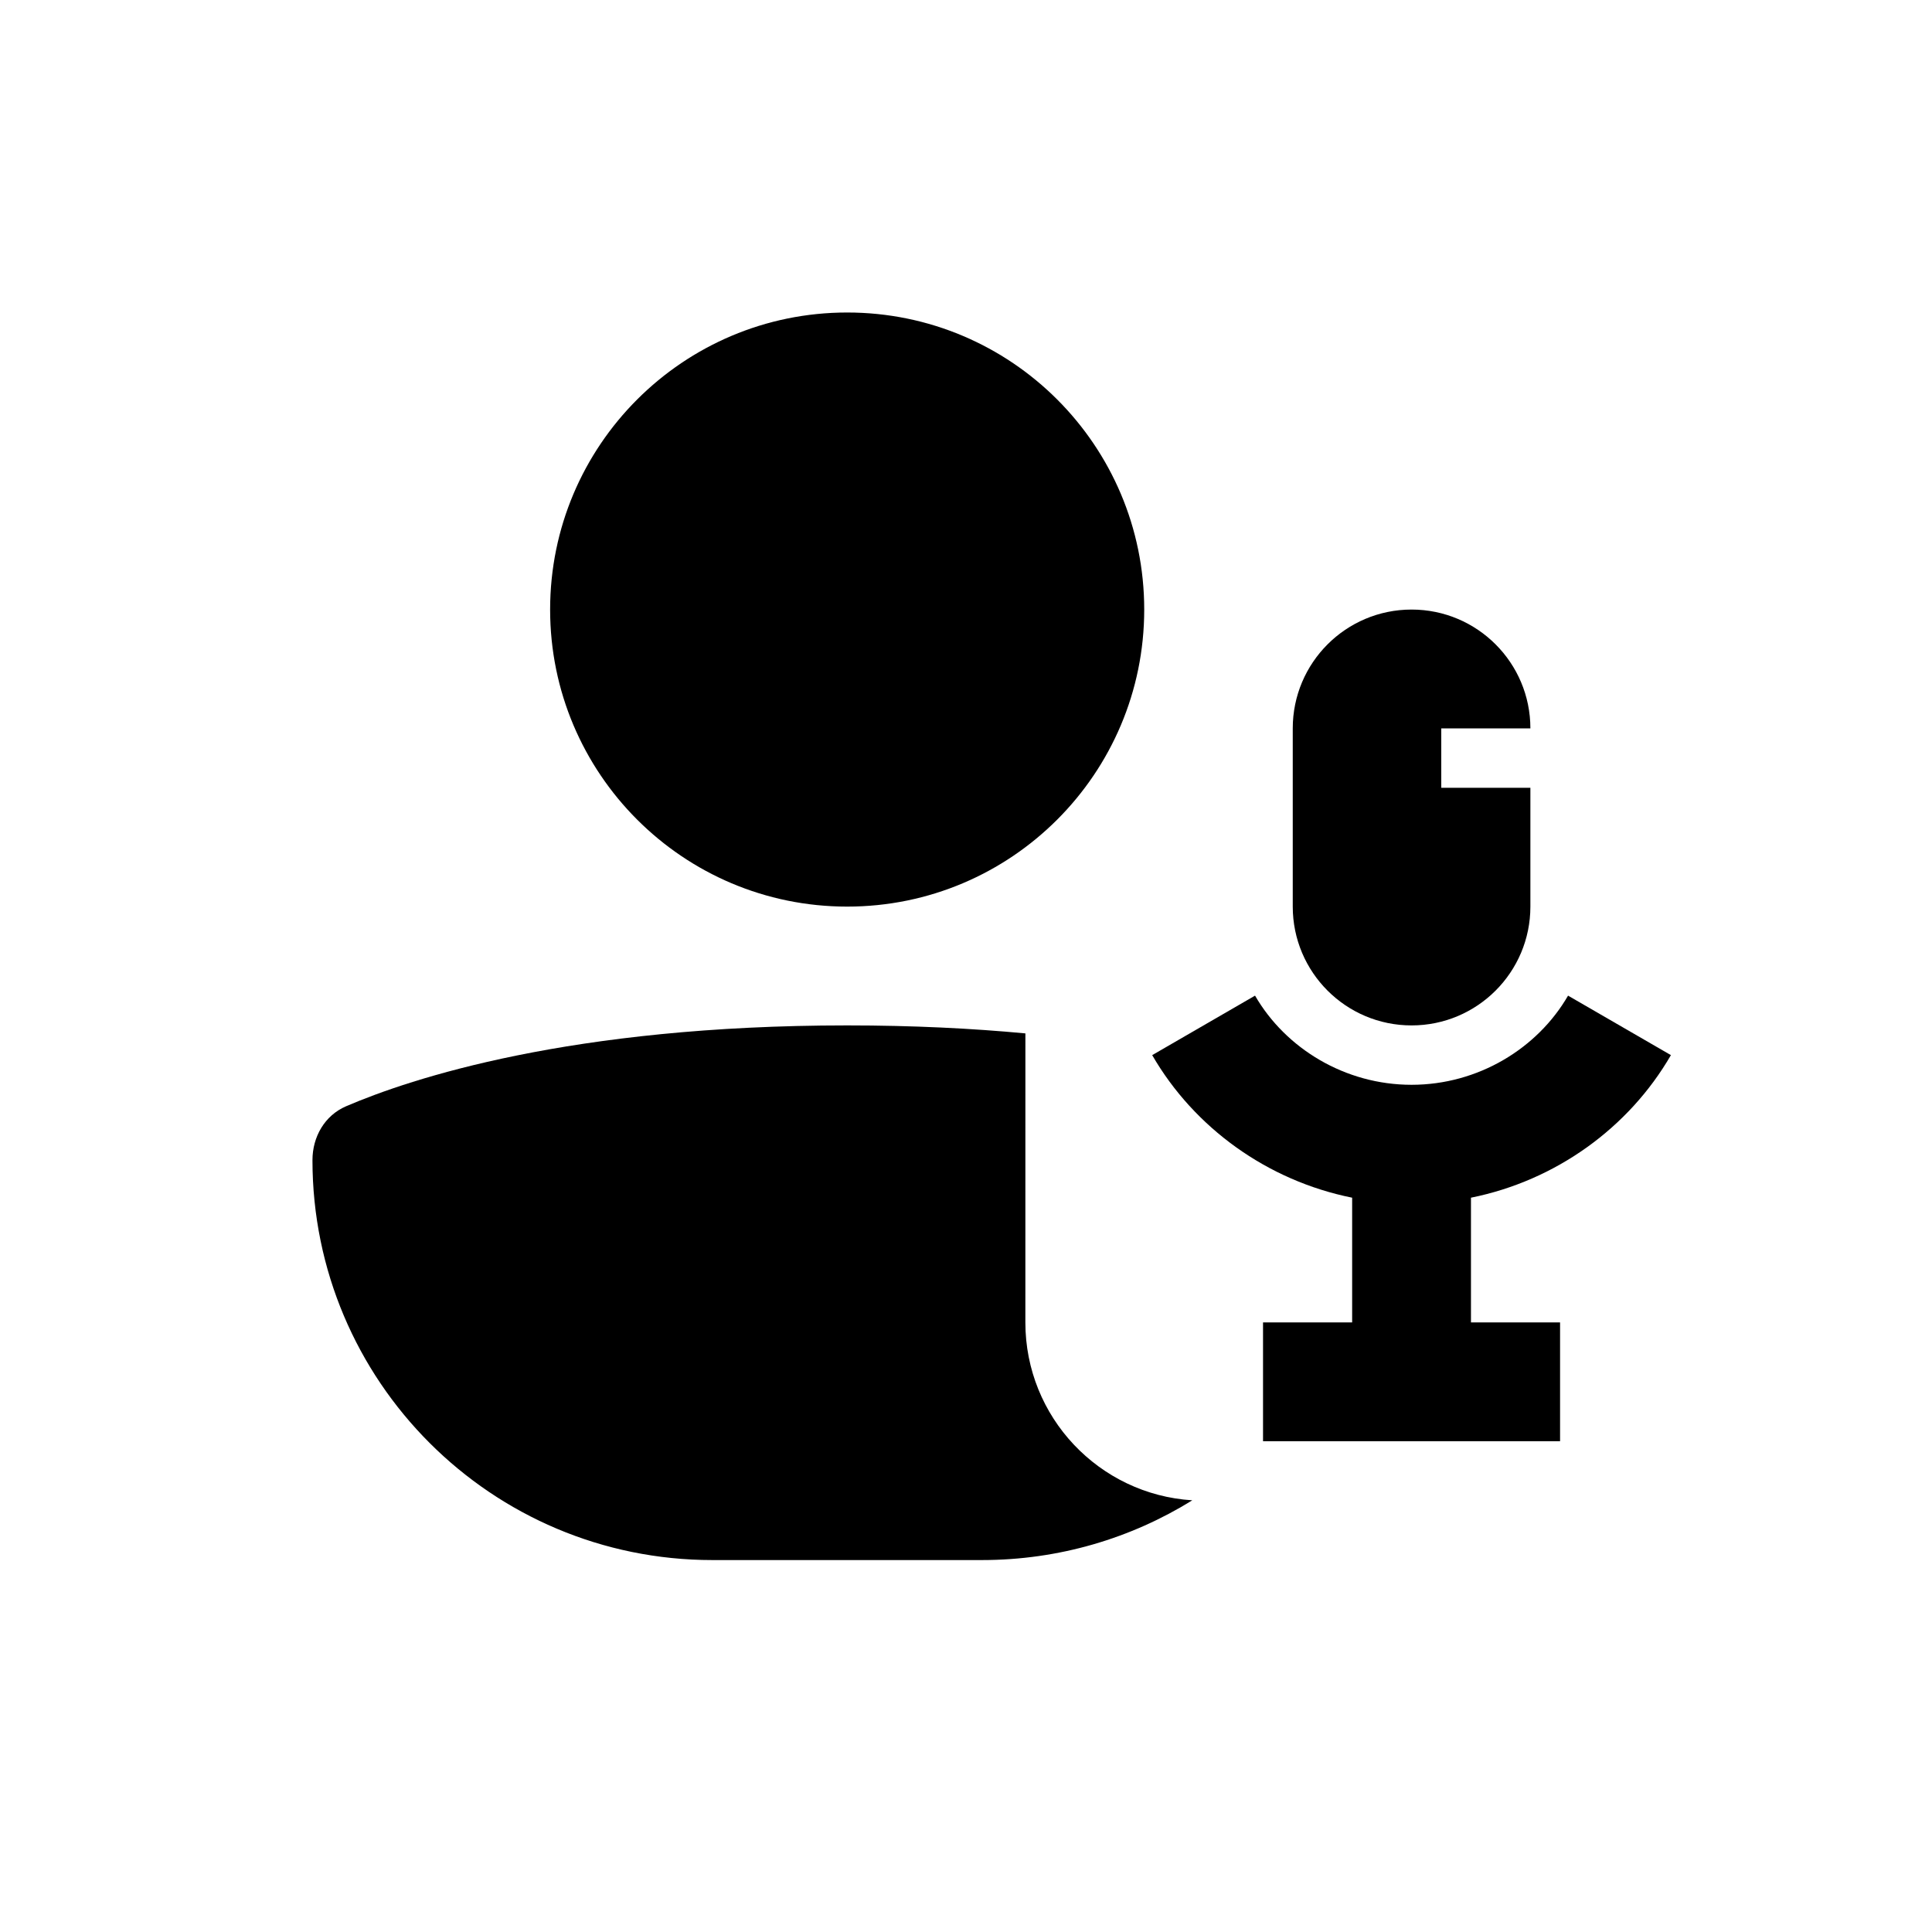
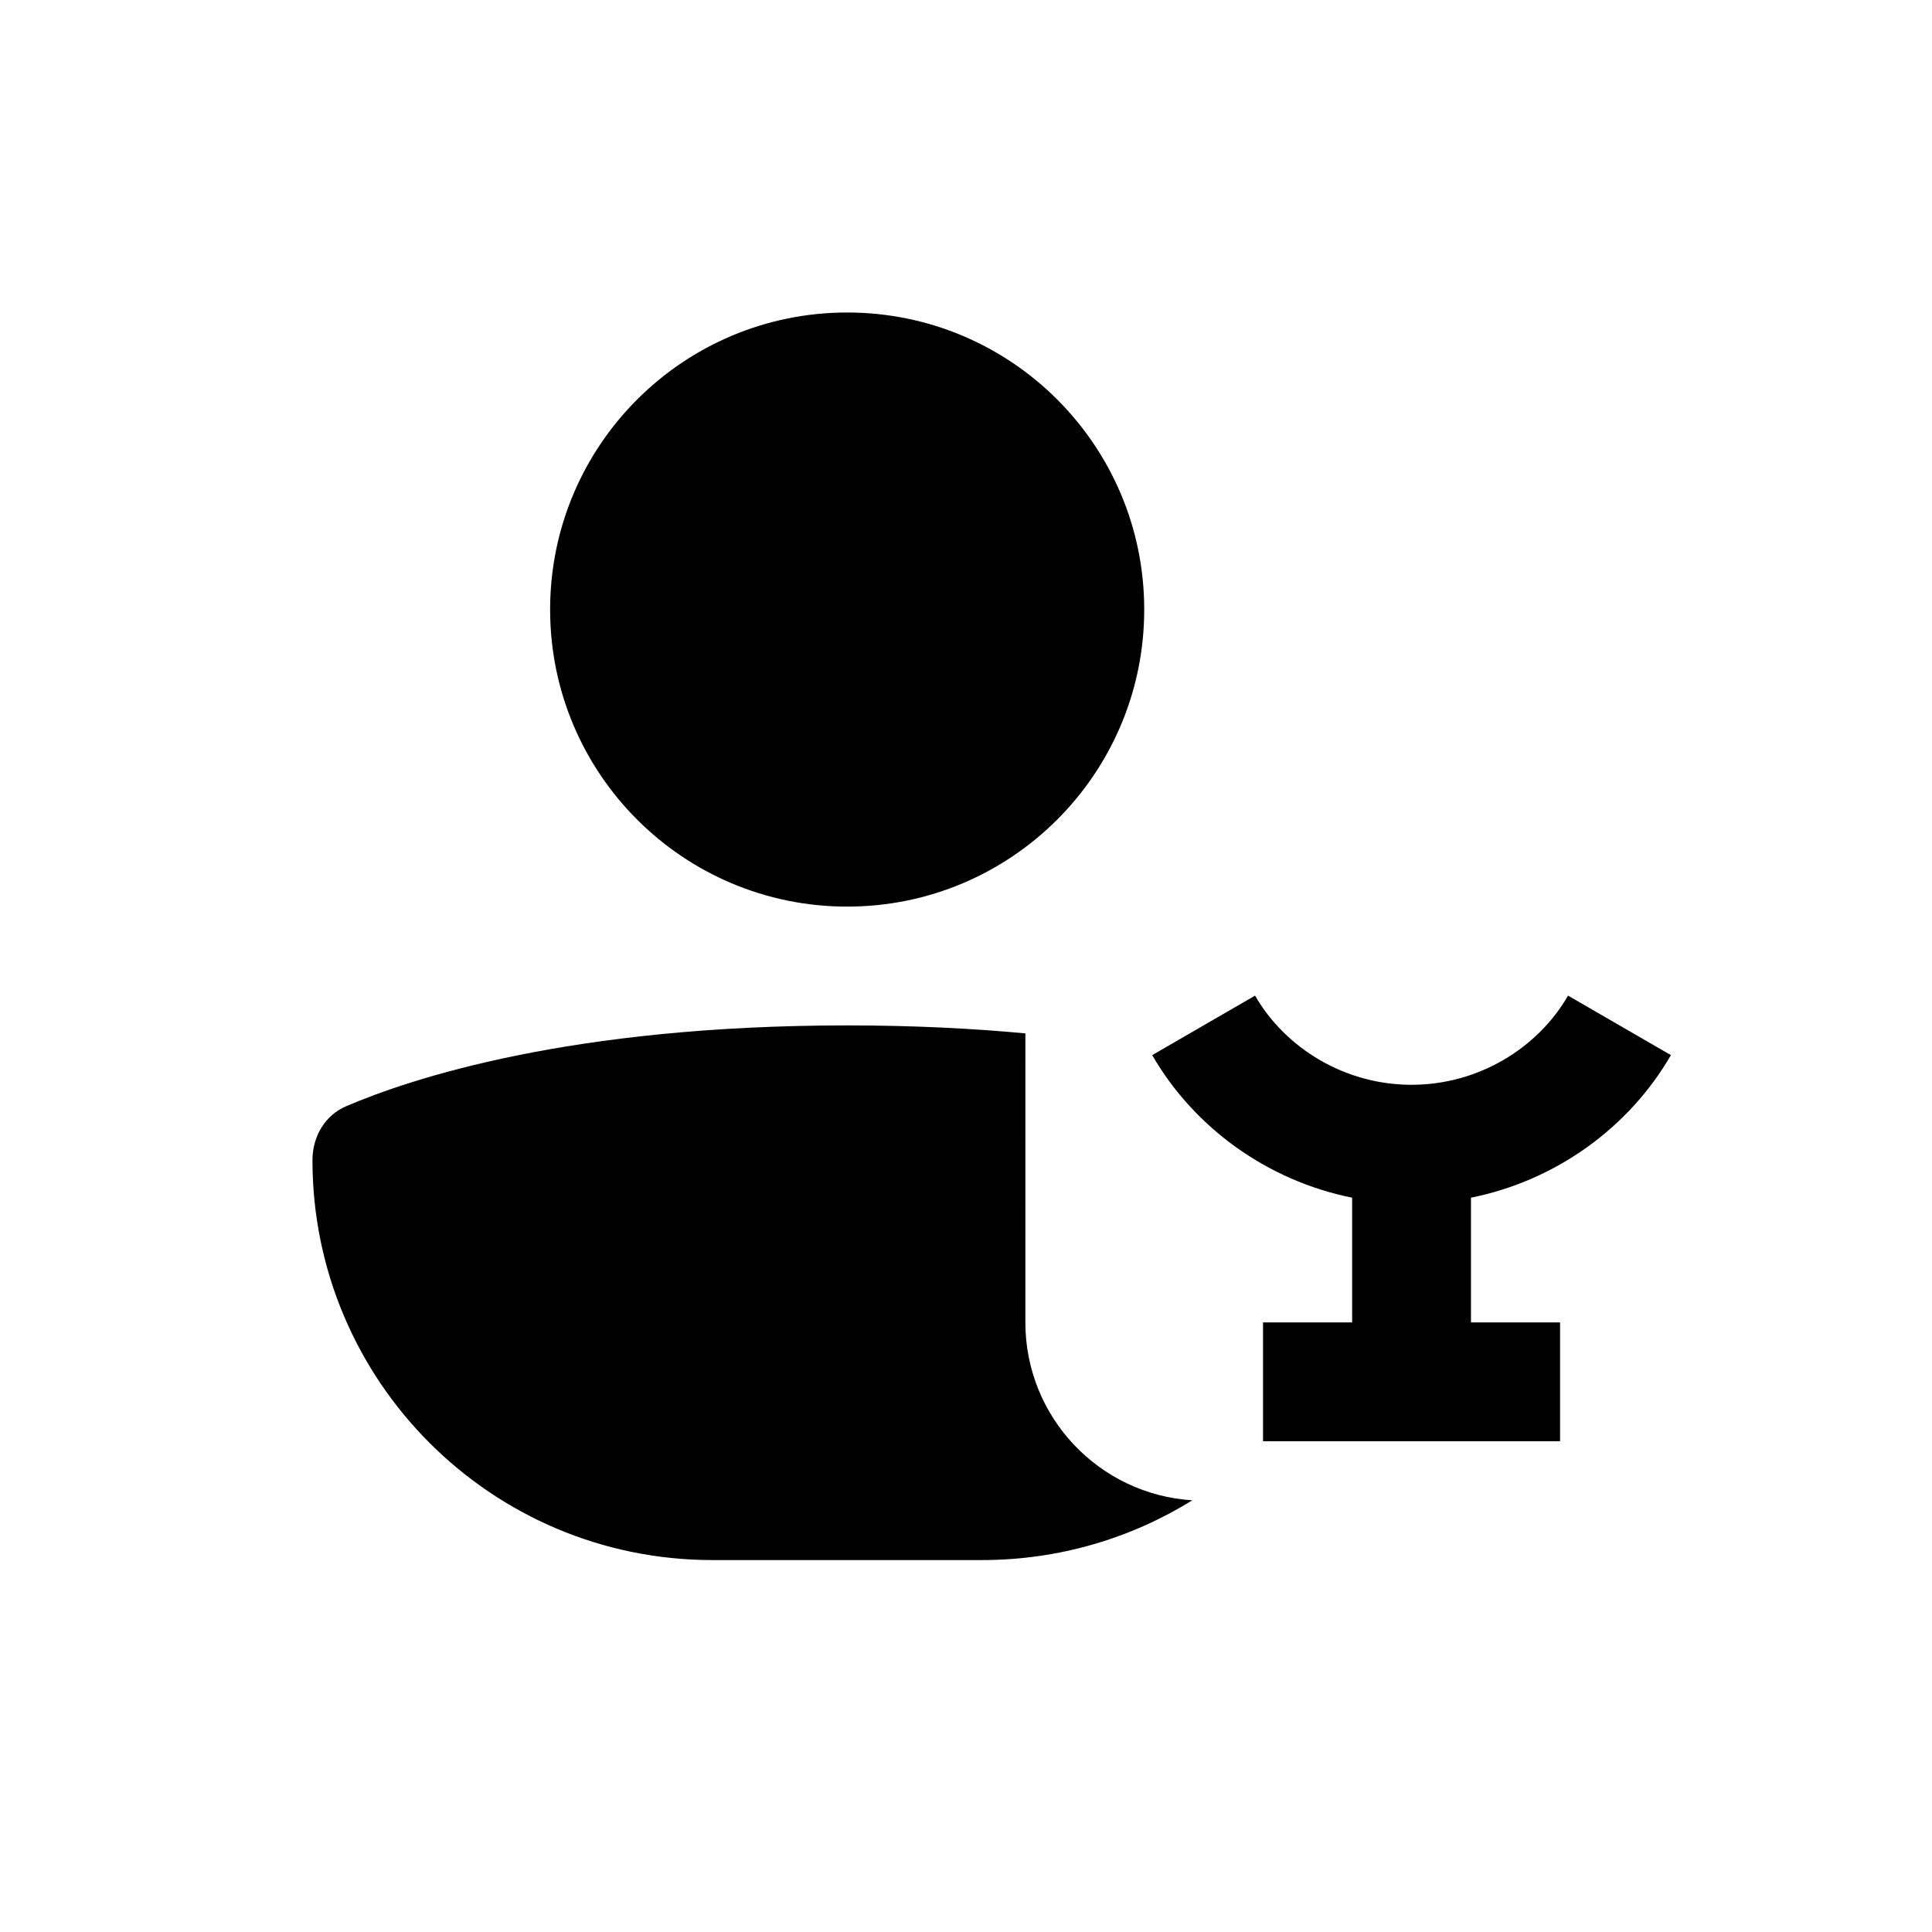
<svg xmlns="http://www.w3.org/2000/svg" fill="#000000" width="800px" height="800px" version="1.1" viewBox="144 144 512 512">
  <g>
    <path d="m447.23 305.54c0 43.477-35.246 78.719-78.719 78.719-43.477 0-78.723-35.242-78.723-78.719 0-43.477 35.246-78.723 78.723-78.723 43.473 0 78.719 35.246 78.719 78.723z" />
    <path d="m415.74 417.86c-14.035-1.316-29.754-2.117-47.23-2.117-73.336 0-115.69 14.082-132.79 21.426-5.676 2.438-8.914 8.109-8.914 14.285 0 58.535 47.453 105.98 105.98 105.98h71.426c20.461 0 39.562-5.797 55.762-15.836-24.691-1.543-44.242-22.059-44.242-47.141z" />
    <path d="m586.81 423.62c-11.137 19.254-30.504 33.258-52.988 37.781v33.055h23.613v31.488h-78.719v-31.488h23.617v-33.055c-22.484-4.523-41.855-18.527-52.988-37.781l27.254-15.766c8.113 14.023 23.859 23.629 41.477 23.629s33.363-9.605 41.477-23.629z" />
-     <path d="m518.08 305.54c-17.391 0-31.488 14.098-31.488 31.488v47.23c0 17.391 14.098 31.488 31.488 31.488s31.488-14.098 31.488-31.488v-31.488h-23.617v-15.742h23.617c0-17.391-14.098-31.488-31.488-31.488z" />
  </g>
</svg>